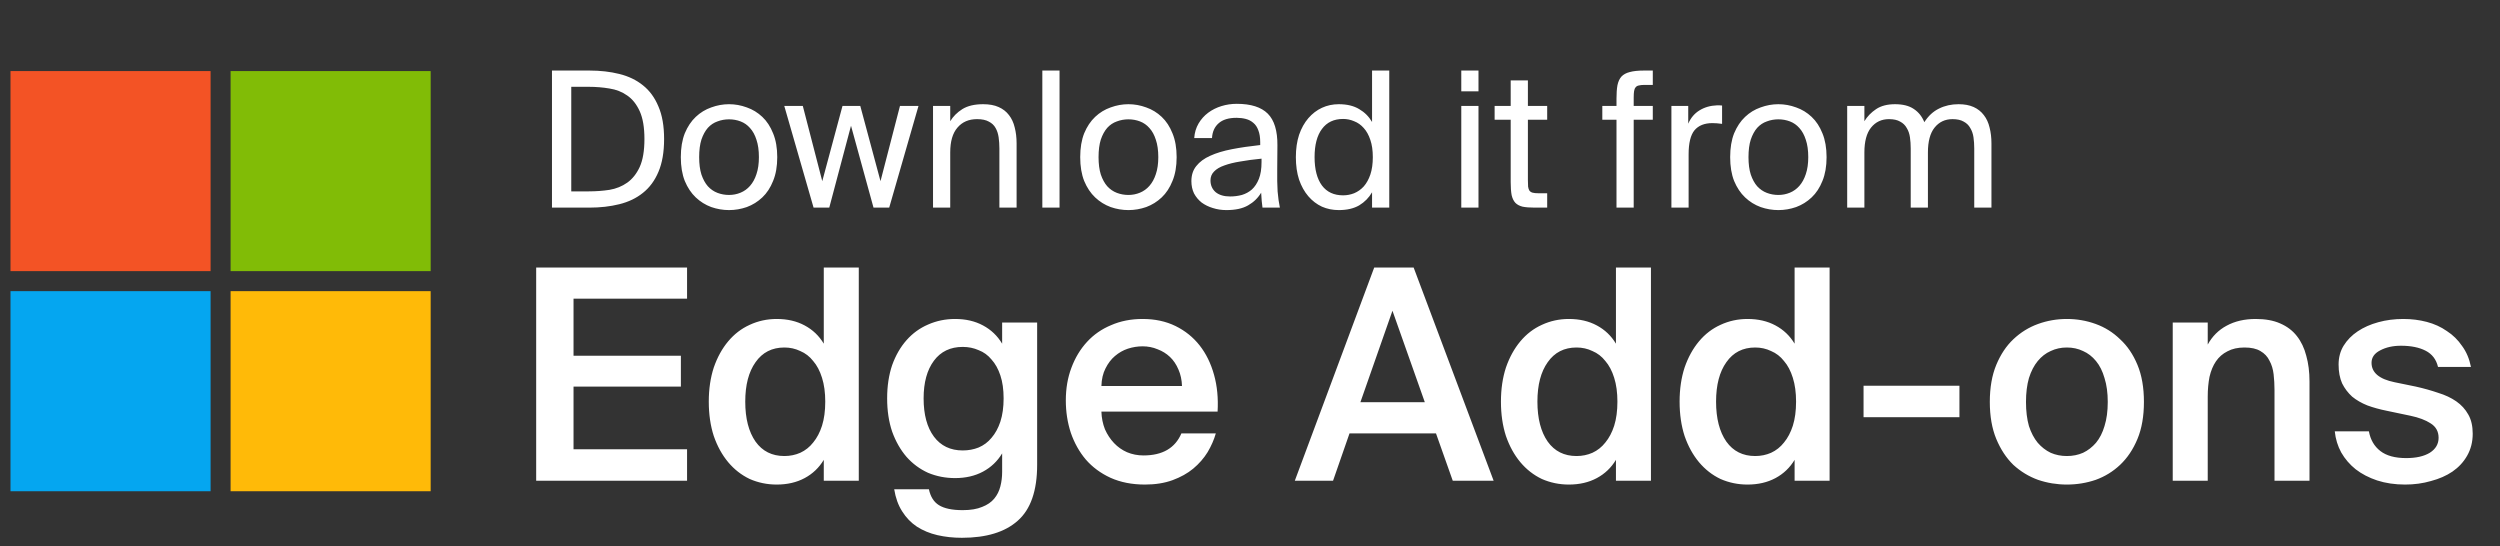
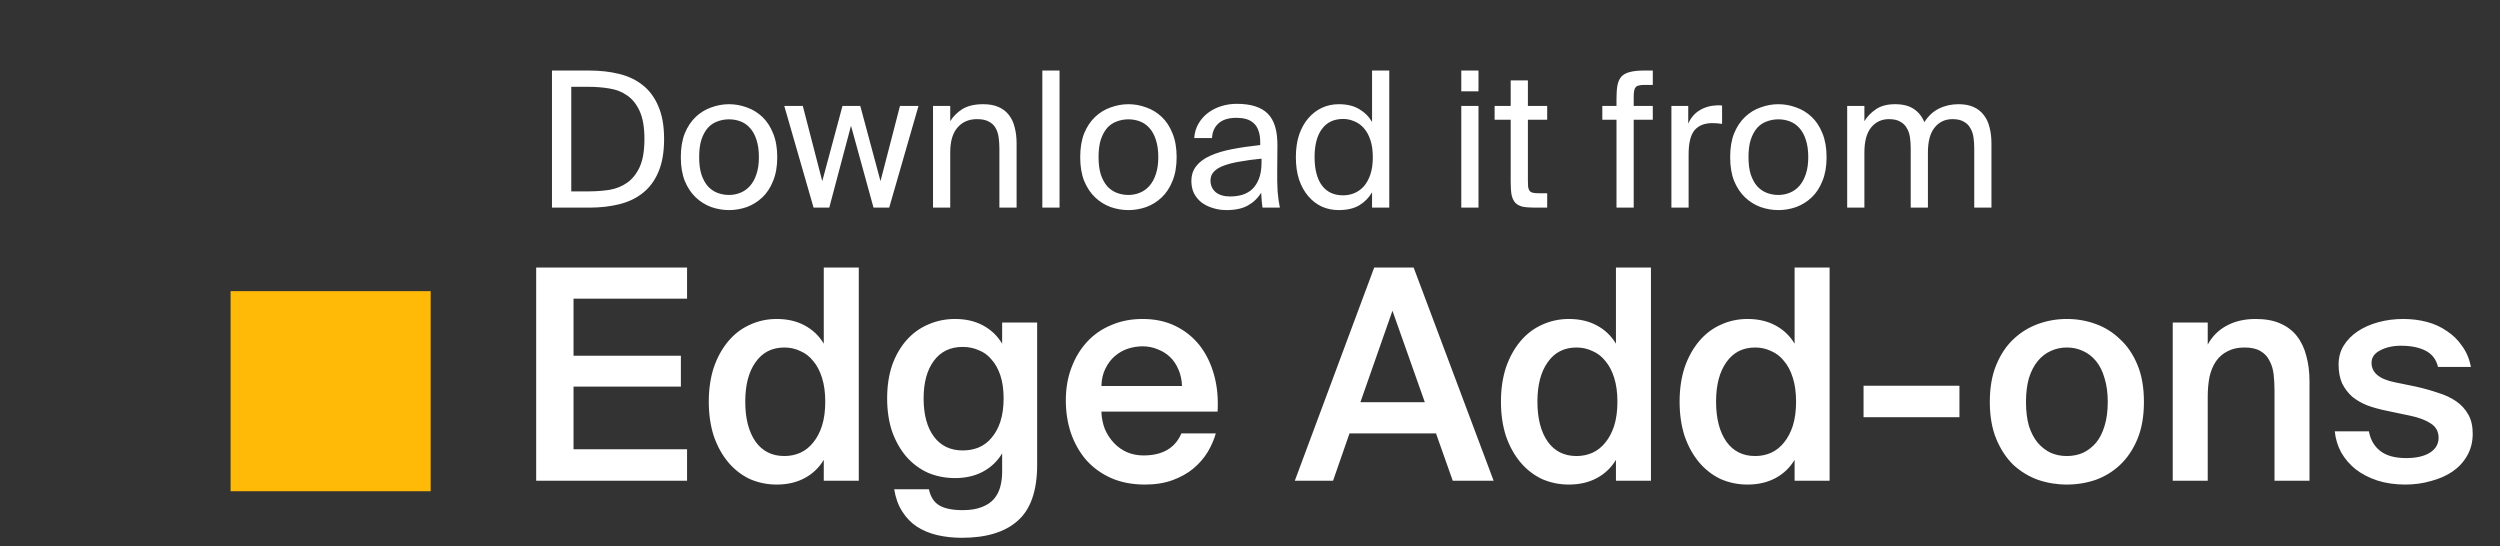
<svg xmlns="http://www.w3.org/2000/svg" width="119" height="26" viewBox="0 0 119 26" fill="none">
  <rect x="0" y="0" width="119" height="26" fill="#333333" stroke="none" />
-   <path d="M0.5 3.383H10.024V12.906H0.5V3.383Z" fill="#F35325" />
-   <path d="M10.976 3.383H20.5V12.906H10.976V3.383Z" fill="#81BC06" />
-   <path d="M0.5 13.859H10.024V23.383H0.5V13.859Z" fill="#05A6F0" />
  <path d="M10.976 13.859H20.5V23.383H10.976V13.859Z" fill="#FFBA08" />
  <path d="M25.522 12.733H32.704V14.217H27.3V16.933H32.41V18.403H27.3V21.385H32.704V22.883H25.522V12.733ZM39.212 12.733H40.878V22.883H39.212V21.889C38.988 22.262 38.685 22.551 38.302 22.757C37.92 22.962 37.476 23.065 36.972 23.065C36.515 23.065 36.086 22.976 35.684 22.799C35.292 22.612 34.952 22.346 34.662 22.001C34.373 21.655 34.144 21.24 33.976 20.755C33.818 20.269 33.738 19.723 33.738 19.117C33.738 18.519 33.818 17.978 33.976 17.493C34.144 17.007 34.373 16.592 34.662 16.247C34.952 15.901 35.292 15.64 35.684 15.463C36.086 15.276 36.515 15.183 36.972 15.183C37.476 15.183 37.92 15.285 38.302 15.491C38.685 15.696 38.988 15.985 39.212 16.359V12.733ZM39.282 19.117C39.282 18.687 39.231 18.309 39.128 17.983C39.026 17.656 38.886 17.39 38.708 17.185C38.54 16.97 38.335 16.811 38.092 16.709C37.859 16.597 37.607 16.541 37.336 16.541C36.748 16.541 36.291 16.774 35.964 17.241C35.638 17.698 35.474 18.323 35.474 19.117C35.474 19.919 35.638 20.554 35.964 21.021C36.291 21.478 36.748 21.707 37.336 21.707C37.607 21.707 37.859 21.655 38.092 21.553C38.335 21.441 38.54 21.277 38.708 21.063C38.886 20.848 39.026 20.582 39.128 20.265C39.231 19.938 39.282 19.555 39.282 19.117ZM47.702 15.351H49.368V22.127C49.368 23.359 49.06 24.245 48.444 24.787C47.838 25.328 46.951 25.599 45.784 25.599C45.374 25.599 44.986 25.557 44.622 25.473C44.258 25.389 43.932 25.253 43.642 25.067C43.362 24.88 43.129 24.637 42.942 24.339C42.756 24.049 42.63 23.699 42.564 23.289H44.216C44.291 23.643 44.45 23.895 44.692 24.045C44.944 24.203 45.322 24.283 45.826 24.283C46.2 24.283 46.508 24.231 46.75 24.129C46.993 24.035 47.184 23.905 47.324 23.737C47.464 23.569 47.562 23.373 47.618 23.149C47.674 22.934 47.702 22.705 47.702 22.463V21.581C47.478 21.954 47.175 22.243 46.792 22.449C46.41 22.654 45.966 22.757 45.462 22.757C45.005 22.757 44.576 22.673 44.174 22.505C43.782 22.327 43.442 22.075 43.152 21.749C42.863 21.413 42.634 21.011 42.466 20.545C42.308 20.078 42.228 19.551 42.228 18.963C42.228 18.375 42.308 17.847 42.466 17.381C42.634 16.914 42.863 16.517 43.152 16.191C43.442 15.864 43.782 15.617 44.174 15.449C44.576 15.271 45.005 15.183 45.462 15.183C45.966 15.183 46.41 15.285 46.792 15.491C47.175 15.696 47.478 15.985 47.702 16.359V15.351ZM47.772 18.963C47.772 18.543 47.721 18.179 47.618 17.871C47.516 17.563 47.376 17.311 47.198 17.115C47.03 16.909 46.825 16.76 46.582 16.667C46.349 16.564 46.097 16.513 45.826 16.513C45.238 16.513 44.781 16.732 44.454 17.171C44.128 17.609 43.964 18.207 43.964 18.963C43.964 19.737 44.128 20.344 44.454 20.783C44.781 21.221 45.238 21.441 45.826 21.441C46.097 21.441 46.349 21.394 46.582 21.301C46.825 21.198 47.03 21.044 47.198 20.839C47.376 20.633 47.516 20.377 47.618 20.069C47.721 19.751 47.772 19.383 47.772 18.963ZM54.499 23.065C53.883 23.065 53.337 22.957 52.861 22.743C52.394 22.528 52.002 22.239 51.685 21.875C51.377 21.511 51.139 21.086 50.971 20.601C50.812 20.115 50.733 19.602 50.733 19.061C50.733 18.491 50.822 17.973 50.999 17.507C51.176 17.031 51.423 16.62 51.741 16.275C52.058 15.929 52.441 15.663 52.889 15.477C53.337 15.281 53.836 15.183 54.387 15.183C54.975 15.183 55.498 15.295 55.955 15.519C56.412 15.743 56.795 16.051 57.103 16.443C57.411 16.835 57.639 17.301 57.789 17.843C57.938 18.375 57.994 18.958 57.957 19.593H52.427C52.436 19.891 52.492 20.171 52.595 20.433C52.707 20.685 52.852 20.904 53.029 21.091C53.206 21.277 53.411 21.422 53.645 21.525C53.888 21.627 54.149 21.679 54.429 21.679C55.334 21.679 55.936 21.329 56.235 20.629H57.873C57.789 20.927 57.658 21.226 57.481 21.525C57.303 21.814 57.075 22.075 56.795 22.309C56.524 22.533 56.197 22.715 55.815 22.855C55.432 22.995 54.993 23.065 54.499 23.065ZM54.387 16.485C54.154 16.485 53.92 16.522 53.687 16.597C53.463 16.671 53.258 16.788 53.071 16.947C52.894 17.096 52.744 17.292 52.623 17.535C52.502 17.768 52.436 18.048 52.427 18.375H56.263C56.254 18.085 56.197 17.824 56.095 17.591C55.992 17.348 55.857 17.147 55.689 16.989C55.521 16.83 55.325 16.709 55.101 16.625C54.877 16.531 54.639 16.485 54.387 16.485ZM65.413 12.733H67.289L71.097 22.883H69.151L68.353 20.629H64.237L63.453 22.883H61.633L65.413 12.733ZM64.755 19.145H67.821L66.281 14.791L64.755 19.145ZM76.919 12.733H78.585V22.883H76.919V21.889C76.695 22.262 76.392 22.551 76.009 22.757C75.627 22.962 75.183 23.065 74.679 23.065C74.222 23.065 73.793 22.976 73.391 22.799C72.999 22.612 72.659 22.346 72.369 22.001C72.08 21.655 71.851 21.24 71.683 20.755C71.525 20.269 71.445 19.723 71.445 19.117C71.445 18.519 71.525 17.978 71.683 17.493C71.851 17.007 72.08 16.592 72.369 16.247C72.659 15.901 72.999 15.64 73.391 15.463C73.793 15.276 74.222 15.183 74.679 15.183C75.183 15.183 75.627 15.285 76.009 15.491C76.392 15.696 76.695 15.985 76.919 16.359V12.733ZM76.989 19.117C76.989 18.687 76.938 18.309 76.835 17.983C76.733 17.656 76.593 17.39 76.415 17.185C76.247 16.97 76.042 16.811 75.799 16.709C75.566 16.597 75.314 16.541 75.043 16.541C74.455 16.541 73.998 16.774 73.671 17.241C73.345 17.698 73.181 18.323 73.181 19.117C73.181 19.919 73.345 20.554 73.671 21.021C73.998 21.478 74.455 21.707 75.043 21.707C75.314 21.707 75.566 21.655 75.799 21.553C76.042 21.441 76.247 21.277 76.415 21.063C76.593 20.848 76.733 20.582 76.835 20.265C76.938 19.938 76.989 19.555 76.989 19.117ZM85.423 12.733H87.089V22.883H85.423V21.889C85.199 22.262 84.896 22.551 84.513 22.757C84.131 22.962 83.687 23.065 83.183 23.065C82.726 23.065 82.297 22.976 81.895 22.799C81.503 22.612 81.163 22.346 80.873 22.001C80.584 21.655 80.355 21.24 80.187 20.755C80.029 20.269 79.949 19.723 79.949 19.117C79.949 18.519 80.029 17.978 80.187 17.493C80.355 17.007 80.584 16.592 80.873 16.247C81.163 15.901 81.503 15.64 81.895 15.463C82.297 15.276 82.726 15.183 83.183 15.183C83.687 15.183 84.131 15.285 84.513 15.491C84.896 15.696 85.199 15.985 85.423 16.359V12.733ZM85.493 19.117C85.493 18.687 85.442 18.309 85.339 17.983C85.237 17.656 85.097 17.39 84.919 17.185C84.751 16.97 84.546 16.811 84.303 16.709C84.07 16.597 83.818 16.541 83.547 16.541C82.959 16.541 82.502 16.774 82.175 17.241C81.849 17.698 81.685 18.323 81.685 19.117C81.685 19.919 81.849 20.554 82.175 21.021C82.502 21.478 82.959 21.707 83.547 21.707C83.818 21.707 84.07 21.655 84.303 21.553C84.546 21.441 84.751 21.277 84.919 21.063C85.097 20.848 85.237 20.582 85.339 20.265C85.442 19.938 85.493 19.555 85.493 19.117ZM88.705 19.859V18.361H93.269V19.859H88.705ZM98.383 21.707C98.663 21.707 98.92 21.655 99.153 21.553C99.387 21.441 99.592 21.282 99.769 21.077C99.947 20.862 100.082 20.596 100.175 20.279C100.278 19.952 100.329 19.569 100.329 19.131C100.329 18.701 100.278 18.323 100.175 17.997C100.082 17.67 99.947 17.399 99.769 17.185C99.592 16.97 99.387 16.811 99.153 16.709C98.92 16.597 98.663 16.541 98.383 16.541C98.103 16.541 97.847 16.597 97.613 16.709C97.38 16.811 97.175 16.97 96.997 17.185C96.82 17.399 96.68 17.67 96.577 17.997C96.484 18.323 96.437 18.701 96.437 19.131C96.437 19.569 96.484 19.952 96.577 20.279C96.68 20.596 96.82 20.862 96.997 21.077C97.175 21.282 97.38 21.441 97.613 21.553C97.847 21.655 98.103 21.707 98.383 21.707ZM98.383 15.183C98.859 15.183 99.317 15.262 99.755 15.421C100.194 15.579 100.581 15.822 100.917 16.149C101.263 16.466 101.538 16.872 101.743 17.367C101.949 17.861 102.051 18.449 102.051 19.131C102.051 19.812 101.949 20.4 101.743 20.895C101.538 21.389 101.263 21.8 100.917 22.127C100.581 22.444 100.194 22.682 99.755 22.841C99.317 22.99 98.859 23.065 98.383 23.065C97.907 23.065 97.45 22.99 97.011 22.841C96.573 22.682 96.181 22.444 95.835 22.127C95.499 21.8 95.229 21.389 95.023 20.895C94.818 20.4 94.715 19.812 94.715 19.131C94.715 18.449 94.818 17.861 95.023 17.367C95.229 16.872 95.499 16.466 95.835 16.149C96.181 15.822 96.573 15.579 97.011 15.421C97.45 15.262 97.907 15.183 98.383 15.183ZM105.088 16.401C105.303 16.009 105.602 15.71 105.984 15.505C106.376 15.29 106.838 15.183 107.37 15.183C107.828 15.183 108.215 15.253 108.532 15.393C108.859 15.533 109.125 15.733 109.33 15.995C109.536 16.256 109.685 16.569 109.778 16.933C109.881 17.297 109.932 17.703 109.932 18.151V22.883H108.266V18.557C108.266 18.305 108.252 18.057 108.224 17.815C108.196 17.572 108.131 17.357 108.028 17.171C107.935 16.975 107.79 16.821 107.594 16.709C107.408 16.597 107.156 16.541 106.838 16.541C106.521 16.541 106.25 16.601 106.026 16.723C105.802 16.835 105.62 16.993 105.48 17.199C105.34 17.404 105.238 17.651 105.172 17.941C105.116 18.23 105.088 18.543 105.088 18.879V22.883H103.422V15.351H105.088V16.401ZM116.049 17.465C115.965 17.11 115.769 16.853 115.461 16.695C115.153 16.536 114.761 16.457 114.285 16.457C113.902 16.457 113.571 16.531 113.291 16.681C113.02 16.821 112.885 17.017 112.885 17.269C112.885 17.735 113.249 18.043 113.977 18.193L114.999 18.403C115.372 18.487 115.722 18.585 116.049 18.697C116.385 18.799 116.674 18.935 116.917 19.103C117.159 19.271 117.351 19.481 117.491 19.733C117.631 19.975 117.701 20.279 117.701 20.643C117.701 21.035 117.612 21.385 117.435 21.693C117.267 21.991 117.033 22.243 116.735 22.449C116.445 22.645 116.105 22.794 115.713 22.897C115.33 23.009 114.919 23.065 114.481 23.065C113.995 23.065 113.552 22.999 113.151 22.869C112.759 22.738 112.418 22.561 112.129 22.337C111.849 22.113 111.62 21.847 111.443 21.539C111.275 21.231 111.172 20.895 111.135 20.531H112.759C112.833 20.932 113.015 21.245 113.305 21.469C113.594 21.693 114.005 21.805 114.537 21.805C115.003 21.805 115.377 21.721 115.657 21.553C115.937 21.375 116.077 21.137 116.077 20.839C116.077 20.54 115.951 20.311 115.699 20.153C115.456 19.994 115.134 19.873 114.733 19.789L113.599 19.551C113.272 19.485 112.969 19.401 112.689 19.299C112.409 19.187 112.166 19.047 111.961 18.879C111.765 18.701 111.606 18.491 111.485 18.249C111.373 17.997 111.317 17.698 111.317 17.353C111.317 17.017 111.396 16.718 111.555 16.457C111.723 16.186 111.947 15.957 112.227 15.771C112.507 15.584 112.833 15.439 113.207 15.337C113.58 15.234 113.977 15.183 114.397 15.183C114.789 15.183 115.162 15.229 115.517 15.323C115.871 15.416 116.189 15.561 116.469 15.757C116.758 15.943 117.001 16.181 117.197 16.471C117.402 16.751 117.542 17.082 117.617 17.465H116.049Z" fill="white" />
  <path d="M30.675 6.616C30.675 6.064 30.6 5.623 30.45 5.293C30.3 4.963 30.102 4.714 29.856 4.546C29.61 4.372 29.328 4.261 29.01 4.213C28.692 4.159 28.365 4.132 28.029 4.132H27.192V9.109H28.029C28.365 9.109 28.692 9.085 29.01 9.037C29.328 8.983 29.61 8.869 29.856 8.695C30.102 8.521 30.3 8.272 30.45 7.948C30.6 7.618 30.675 7.174 30.675 6.616ZM28.056 3.358C28.572 3.358 29.046 3.412 29.478 3.52C29.916 3.628 30.291 3.808 30.603 4.06C30.921 4.312 31.167 4.648 31.341 5.068C31.521 5.482 31.611 5.998 31.611 6.616C31.611 7.24 31.521 7.762 31.341 8.182C31.167 8.596 30.921 8.929 30.603 9.181C30.291 9.433 29.916 9.613 29.478 9.721C29.046 9.829 28.572 9.883 28.056 9.883H26.274V3.358H28.056ZM33.28 7.48C33.28 7.804 33.316 8.08 33.388 8.308C33.466 8.536 33.568 8.722 33.694 8.866C33.826 9.01 33.979 9.115 34.153 9.181C34.327 9.247 34.51 9.28 34.702 9.28C34.894 9.28 35.077 9.244 35.251 9.172C35.425 9.1 35.575 8.992 35.701 8.848C35.833 8.698 35.935 8.512 36.007 8.29C36.085 8.062 36.124 7.792 36.124 7.48C36.124 7.156 36.085 6.88 36.007 6.652C35.935 6.424 35.833 6.238 35.701 6.094C35.575 5.95 35.425 5.845 35.251 5.779C35.077 5.713 34.894 5.68 34.702 5.68C34.51 5.68 34.327 5.713 34.153 5.779C33.979 5.839 33.826 5.941 33.694 6.085C33.568 6.229 33.466 6.415 33.388 6.643C33.316 6.871 33.28 7.15 33.28 7.48ZM32.407 7.48C32.407 7.042 32.47 6.664 32.596 6.346C32.728 6.028 32.902 5.767 33.118 5.563C33.334 5.359 33.58 5.209 33.856 5.113C34.132 5.011 34.414 4.96 34.702 4.96C34.99 4.96 35.272 5.011 35.548 5.113C35.824 5.209 36.07 5.359 36.286 5.563C36.502 5.767 36.673 6.028 36.799 6.346C36.931 6.664 36.997 7.042 36.997 7.48C36.997 7.918 36.931 8.296 36.799 8.614C36.673 8.932 36.502 9.193 36.286 9.397C36.07 9.601 35.824 9.754 35.548 9.856C35.272 9.952 34.99 10 34.702 10C34.414 10 34.132 9.952 33.856 9.856C33.58 9.754 33.334 9.601 33.118 9.397C32.902 9.193 32.728 8.932 32.596 8.614C32.47 8.296 32.407 7.918 32.407 7.48ZM40.103 5.041H40.949L41.912 8.623L42.839 5.041H43.721L42.326 9.883H41.579L40.508 5.986L39.473 9.883H38.726L37.331 5.041H38.213L39.14 8.623L40.103 5.041ZM45.231 5.77C45.369 5.542 45.561 5.35 45.807 5.194C46.059 5.038 46.389 4.96 46.797 4.96C47.091 4.96 47.337 5.005 47.535 5.095C47.739 5.185 47.904 5.314 48.03 5.482C48.156 5.644 48.246 5.839 48.3 6.067C48.36 6.295 48.39 6.547 48.39 6.823V9.883H47.571V7.066C47.571 6.88 47.559 6.703 47.535 6.535C47.511 6.367 47.463 6.22 47.391 6.094C47.319 5.962 47.211 5.86 47.067 5.788C46.929 5.71 46.743 5.671 46.509 5.671C46.113 5.671 45.801 5.806 45.573 6.076C45.345 6.34 45.231 6.733 45.231 7.255V9.883H44.412V5.041H45.231V5.77ZM50.434 9.883H49.615V3.358H50.434V9.883ZM52.291 7.48C52.291 7.804 52.327 8.08 52.399 8.308C52.477 8.536 52.579 8.722 52.705 8.866C52.837 9.01 52.99 9.115 53.164 9.181C53.338 9.247 53.521 9.28 53.713 9.28C53.905 9.28 54.088 9.244 54.262 9.172C54.436 9.1 54.586 8.992 54.712 8.848C54.844 8.698 54.946 8.512 55.018 8.29C55.096 8.062 55.135 7.792 55.135 7.48C55.135 7.156 55.096 6.88 55.018 6.652C54.946 6.424 54.844 6.238 54.712 6.094C54.586 5.95 54.436 5.845 54.262 5.779C54.088 5.713 53.905 5.68 53.713 5.68C53.521 5.68 53.338 5.713 53.164 5.779C52.99 5.839 52.837 5.941 52.705 6.085C52.579 6.229 52.477 6.415 52.399 6.643C52.327 6.871 52.291 7.15 52.291 7.48ZM51.418 7.48C51.418 7.042 51.481 6.664 51.607 6.346C51.739 6.028 51.913 5.767 52.129 5.563C52.345 5.359 52.591 5.209 52.867 5.113C53.143 5.011 53.425 4.96 53.713 4.96C54.001 4.96 54.283 5.011 54.559 5.113C54.835 5.209 55.081 5.359 55.297 5.563C55.513 5.767 55.684 6.028 55.81 6.346C55.942 6.664 56.008 7.042 56.008 7.48C56.008 7.918 55.942 8.296 55.81 8.614C55.684 8.932 55.513 9.193 55.297 9.397C55.081 9.601 54.835 9.754 54.559 9.856C54.283 9.952 54.001 10 53.713 10C53.425 10 53.143 9.952 52.867 9.856C52.591 9.754 52.345 9.601 52.129 9.397C51.913 9.193 51.739 8.932 51.607 8.614C51.481 8.296 51.418 7.918 51.418 7.48ZM60.049 7.552C59.677 7.588 59.341 7.633 59.041 7.687C58.741 7.735 58.486 7.798 58.276 7.876C58.066 7.948 57.904 8.044 57.79 8.164C57.676 8.278 57.619 8.419 57.619 8.587C57.619 8.815 57.7 9.001 57.862 9.145C58.03 9.283 58.261 9.352 58.555 9.352C58.747 9.352 58.933 9.328 59.113 9.28C59.293 9.226 59.452 9.139 59.59 9.019C59.728 8.893 59.839 8.725 59.923 8.515C60.007 8.305 60.049 8.038 60.049 7.714V7.552ZM58.375 10C58.147 10 57.931 9.967 57.727 9.901C57.529 9.841 57.352 9.754 57.196 9.64C57.046 9.52 56.926 9.376 56.836 9.208C56.752 9.034 56.71 8.839 56.71 8.623C56.71 8.335 56.788 8.095 56.944 7.903C57.1 7.705 57.319 7.543 57.601 7.417C57.889 7.285 58.234 7.18 58.636 7.102C59.038 7.024 59.488 6.958 59.986 6.904V6.769C59.986 6.541 59.956 6.352 59.896 6.202C59.842 6.052 59.764 5.935 59.662 5.851C59.56 5.761 59.44 5.698 59.302 5.662C59.164 5.626 59.017 5.608 58.861 5.608C58.483 5.608 58.198 5.695 58.006 5.869C57.814 6.037 57.709 6.271 57.691 6.571H56.845C56.863 6.313 56.932 6.082 57.052 5.878C57.172 5.674 57.325 5.503 57.511 5.365C57.697 5.227 57.907 5.122 58.141 5.05C58.375 4.978 58.618 4.942 58.87 4.942C59.542 4.942 60.034 5.098 60.346 5.41C60.658 5.722 60.811 6.226 60.805 6.922L60.796 8.056C60.79 8.464 60.796 8.815 60.814 9.109C60.838 9.397 60.874 9.655 60.922 9.883H60.094C60.082 9.793 60.07 9.688 60.058 9.568C60.046 9.448 60.037 9.316 60.031 9.172C59.881 9.424 59.674 9.625 59.41 9.775C59.152 9.925 58.807 10 58.375 10ZM65.31 3.358H66.129V9.883H65.31V9.154C65.16 9.412 64.956 9.619 64.698 9.775C64.44 9.925 64.116 10 63.726 10C63.438 10 63.171 9.946 62.925 9.838C62.679 9.724 62.463 9.559 62.277 9.343C62.091 9.127 61.944 8.863 61.836 8.551C61.734 8.239 61.683 7.882 61.683 7.48C61.683 7.084 61.734 6.73 61.836 6.418C61.944 6.106 62.091 5.842 62.277 5.626C62.463 5.41 62.679 5.245 62.925 5.131C63.171 5.017 63.438 4.96 63.726 4.96C64.116 4.96 64.44 5.038 64.698 5.194C64.956 5.344 65.16 5.548 65.31 5.806V3.358ZM65.346 7.48C65.346 7.162 65.307 6.889 65.229 6.661C65.151 6.427 65.046 6.238 64.914 6.094C64.782 5.944 64.629 5.836 64.455 5.77C64.287 5.698 64.113 5.662 63.933 5.662C63.495 5.662 63.159 5.821 62.925 6.139C62.691 6.451 62.574 6.898 62.574 7.48C62.574 8.062 62.691 8.512 62.925 8.83C63.159 9.142 63.495 9.298 63.933 9.298C64.113 9.298 64.287 9.265 64.455 9.199C64.629 9.127 64.782 9.019 64.914 8.875C65.046 8.725 65.151 8.536 65.229 8.308C65.307 8.074 65.346 7.798 65.346 7.48ZM70.376 5.041V9.883H69.557V5.041H70.376ZM70.376 3.358V4.348H69.557V3.358H70.376ZM71.909 3.826H72.728V5.041H73.646V5.698H72.728V8.569C72.728 8.695 72.731 8.8 72.737 8.884C72.749 8.962 72.77 9.025 72.8 9.073C72.836 9.121 72.887 9.154 72.953 9.172C73.019 9.19 73.112 9.199 73.232 9.199H73.646V9.883H73.052C72.818 9.883 72.626 9.868 72.476 9.838C72.332 9.802 72.218 9.742 72.134 9.658C72.05 9.568 71.99 9.445 71.954 9.289C71.924 9.127 71.909 8.92 71.909 8.668V5.698H71.144V5.041H71.909V3.826ZM76.945 4.69C76.945 4.438 76.96 4.228 76.99 4.06C77.026 3.886 77.089 3.748 77.179 3.646C77.275 3.544 77.407 3.472 77.575 3.43C77.749 3.382 77.974 3.358 78.25 3.358H78.673V4.042H78.268C78.16 4.042 78.073 4.051 78.007 4.069C77.941 4.081 77.89 4.111 77.854 4.159C77.818 4.201 77.794 4.261 77.782 4.339C77.77 4.417 77.764 4.519 77.764 4.645V5.041H78.673V5.698H77.764V9.883H76.945V5.698H76.27V5.041H76.945V4.69ZM81.971 5.896C81.887 5.884 81.806 5.875 81.728 5.869C81.65 5.863 81.578 5.86 81.512 5.86C81.134 5.86 80.849 5.974 80.657 6.202C80.471 6.43 80.378 6.811 80.378 7.345V9.883H79.559V5.041H80.36V5.887C80.48 5.611 80.657 5.401 80.891 5.257C81.131 5.107 81.41 5.026 81.728 5.014C81.77 5.014 81.809 5.014 81.845 5.014C81.881 5.014 81.923 5.017 81.971 5.023V5.896ZM83.228 7.48C83.228 7.804 83.264 8.08 83.337 8.308C83.415 8.536 83.516 8.722 83.642 8.866C83.775 9.01 83.927 9.115 84.102 9.181C84.275 9.247 84.459 9.28 84.65 9.28C84.843 9.28 85.025 9.244 85.2 9.172C85.374 9.1 85.523 8.992 85.65 8.848C85.781 8.698 85.883 8.512 85.956 8.29C86.034 8.062 86.073 7.792 86.073 7.48C86.073 7.156 86.034 6.88 85.956 6.652C85.883 6.424 85.781 6.238 85.65 6.094C85.523 5.95 85.374 5.845 85.2 5.779C85.025 5.713 84.843 5.68 84.65 5.68C84.459 5.68 84.275 5.713 84.102 5.779C83.927 5.839 83.775 5.941 83.642 6.085C83.516 6.229 83.415 6.415 83.337 6.643C83.264 6.871 83.228 7.15 83.228 7.48ZM82.356 7.48C82.356 7.042 82.418 6.664 82.544 6.346C82.677 6.028 82.85 5.767 83.067 5.563C83.282 5.359 83.528 5.209 83.805 5.113C84.081 5.011 84.362 4.96 84.65 4.96C84.939 4.96 85.221 5.011 85.496 5.113C85.772 5.209 86.019 5.359 86.234 5.563C86.451 5.767 86.621 6.028 86.748 6.346C86.879 6.664 86.945 7.042 86.945 7.48C86.945 7.918 86.879 8.296 86.748 8.614C86.621 8.932 86.451 9.193 86.234 9.397C86.019 9.601 85.772 9.754 85.496 9.856C85.221 9.952 84.939 10 84.65 10C84.362 10 84.081 9.952 83.805 9.856C83.528 9.754 83.282 9.601 83.067 9.397C82.85 9.193 82.677 8.932 82.544 8.614C82.418 8.296 82.356 7.918 82.356 7.48ZM88.745 9.883H87.926V5.041H88.745V5.77C88.883 5.542 89.069 5.35 89.303 5.194C89.537 5.038 89.837 4.96 90.203 4.96C90.575 4.96 90.872 5.035 91.094 5.185C91.322 5.335 91.49 5.545 91.598 5.815C91.79 5.515 92.024 5.299 92.3 5.167C92.576 5.029 92.885 4.96 93.227 4.96C93.509 4.96 93.749 5.005 93.947 5.095C94.145 5.185 94.307 5.314 94.433 5.482C94.559 5.644 94.649 5.839 94.703 6.067C94.763 6.295 94.793 6.547 94.793 6.823V9.883H93.974V7.066C93.974 6.88 93.962 6.703 93.938 6.535C93.914 6.367 93.863 6.22 93.785 6.094C93.713 5.962 93.608 5.86 93.47 5.788C93.338 5.71 93.161 5.671 92.939 5.671C92.585 5.671 92.3 5.806 92.084 6.076C91.874 6.34 91.769 6.733 91.769 7.255V9.883H90.95V7.066C90.95 6.88 90.938 6.703 90.914 6.535C90.89 6.367 90.839 6.22 90.761 6.094C90.689 5.962 90.584 5.86 90.446 5.788C90.314 5.71 90.137 5.671 89.915 5.671C89.561 5.671 89.276 5.806 89.06 6.076C88.85 6.34 88.745 6.733 88.745 7.255V9.883Z" fill="white" />
</svg>